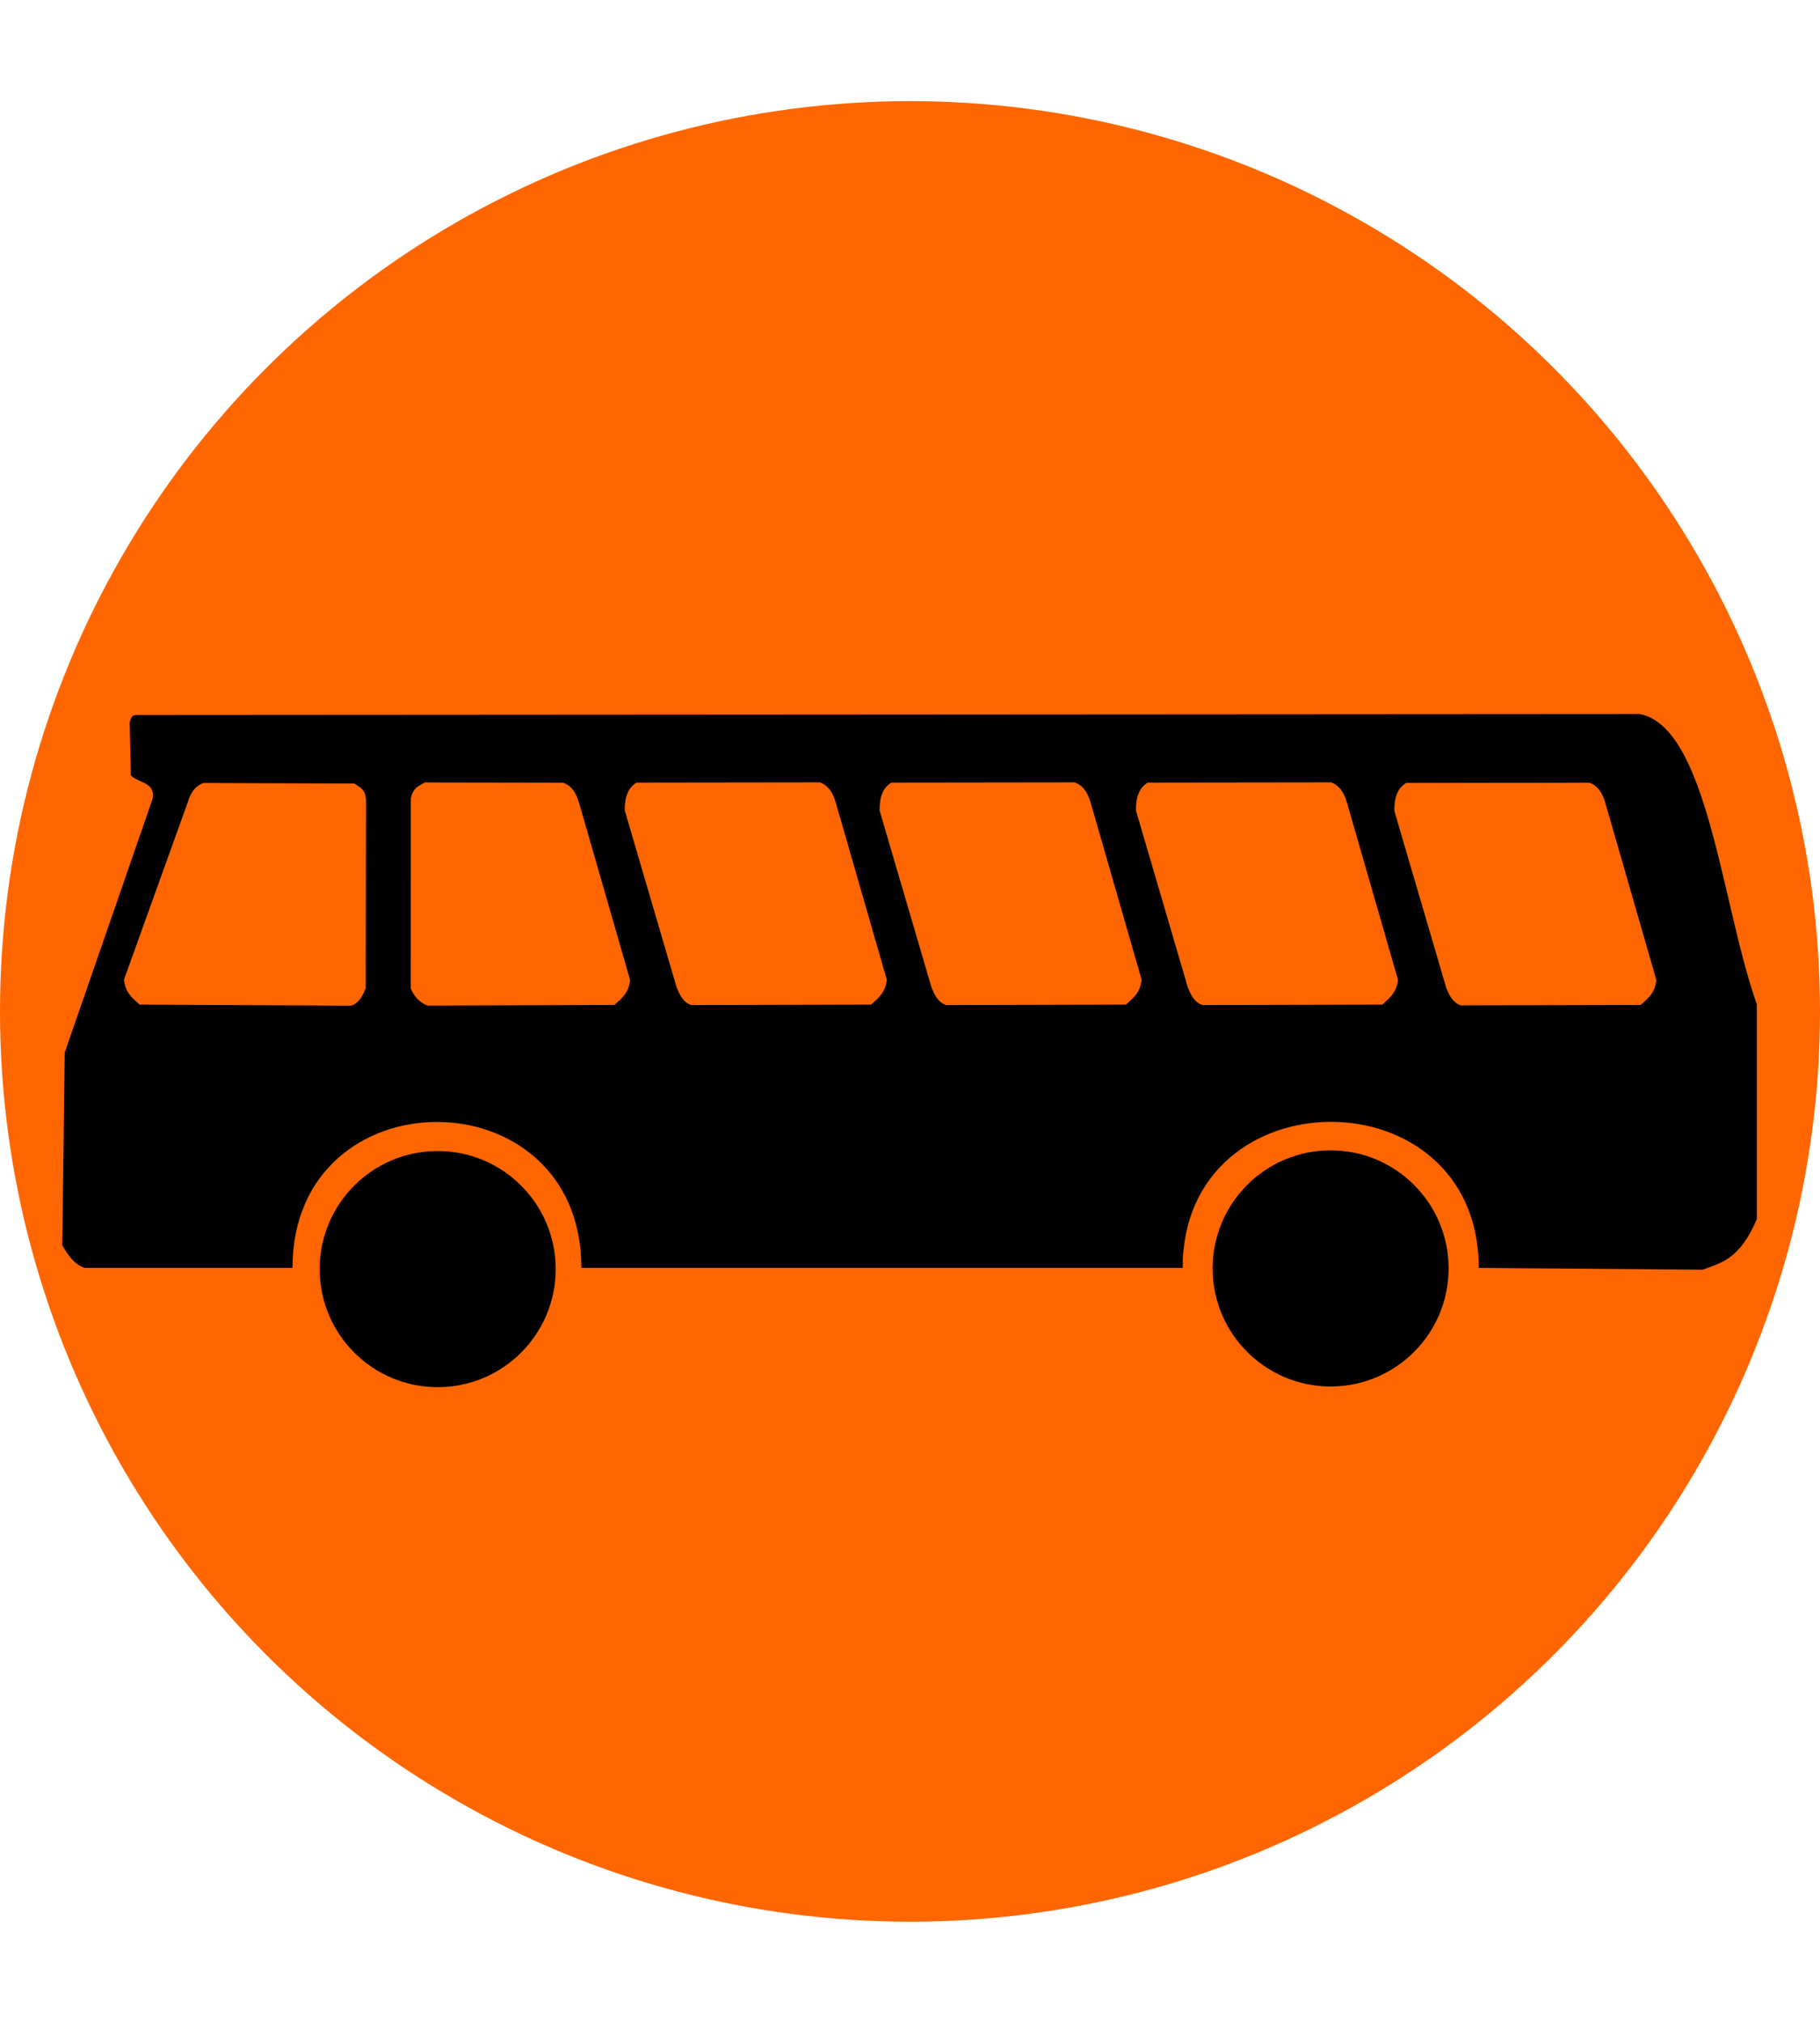
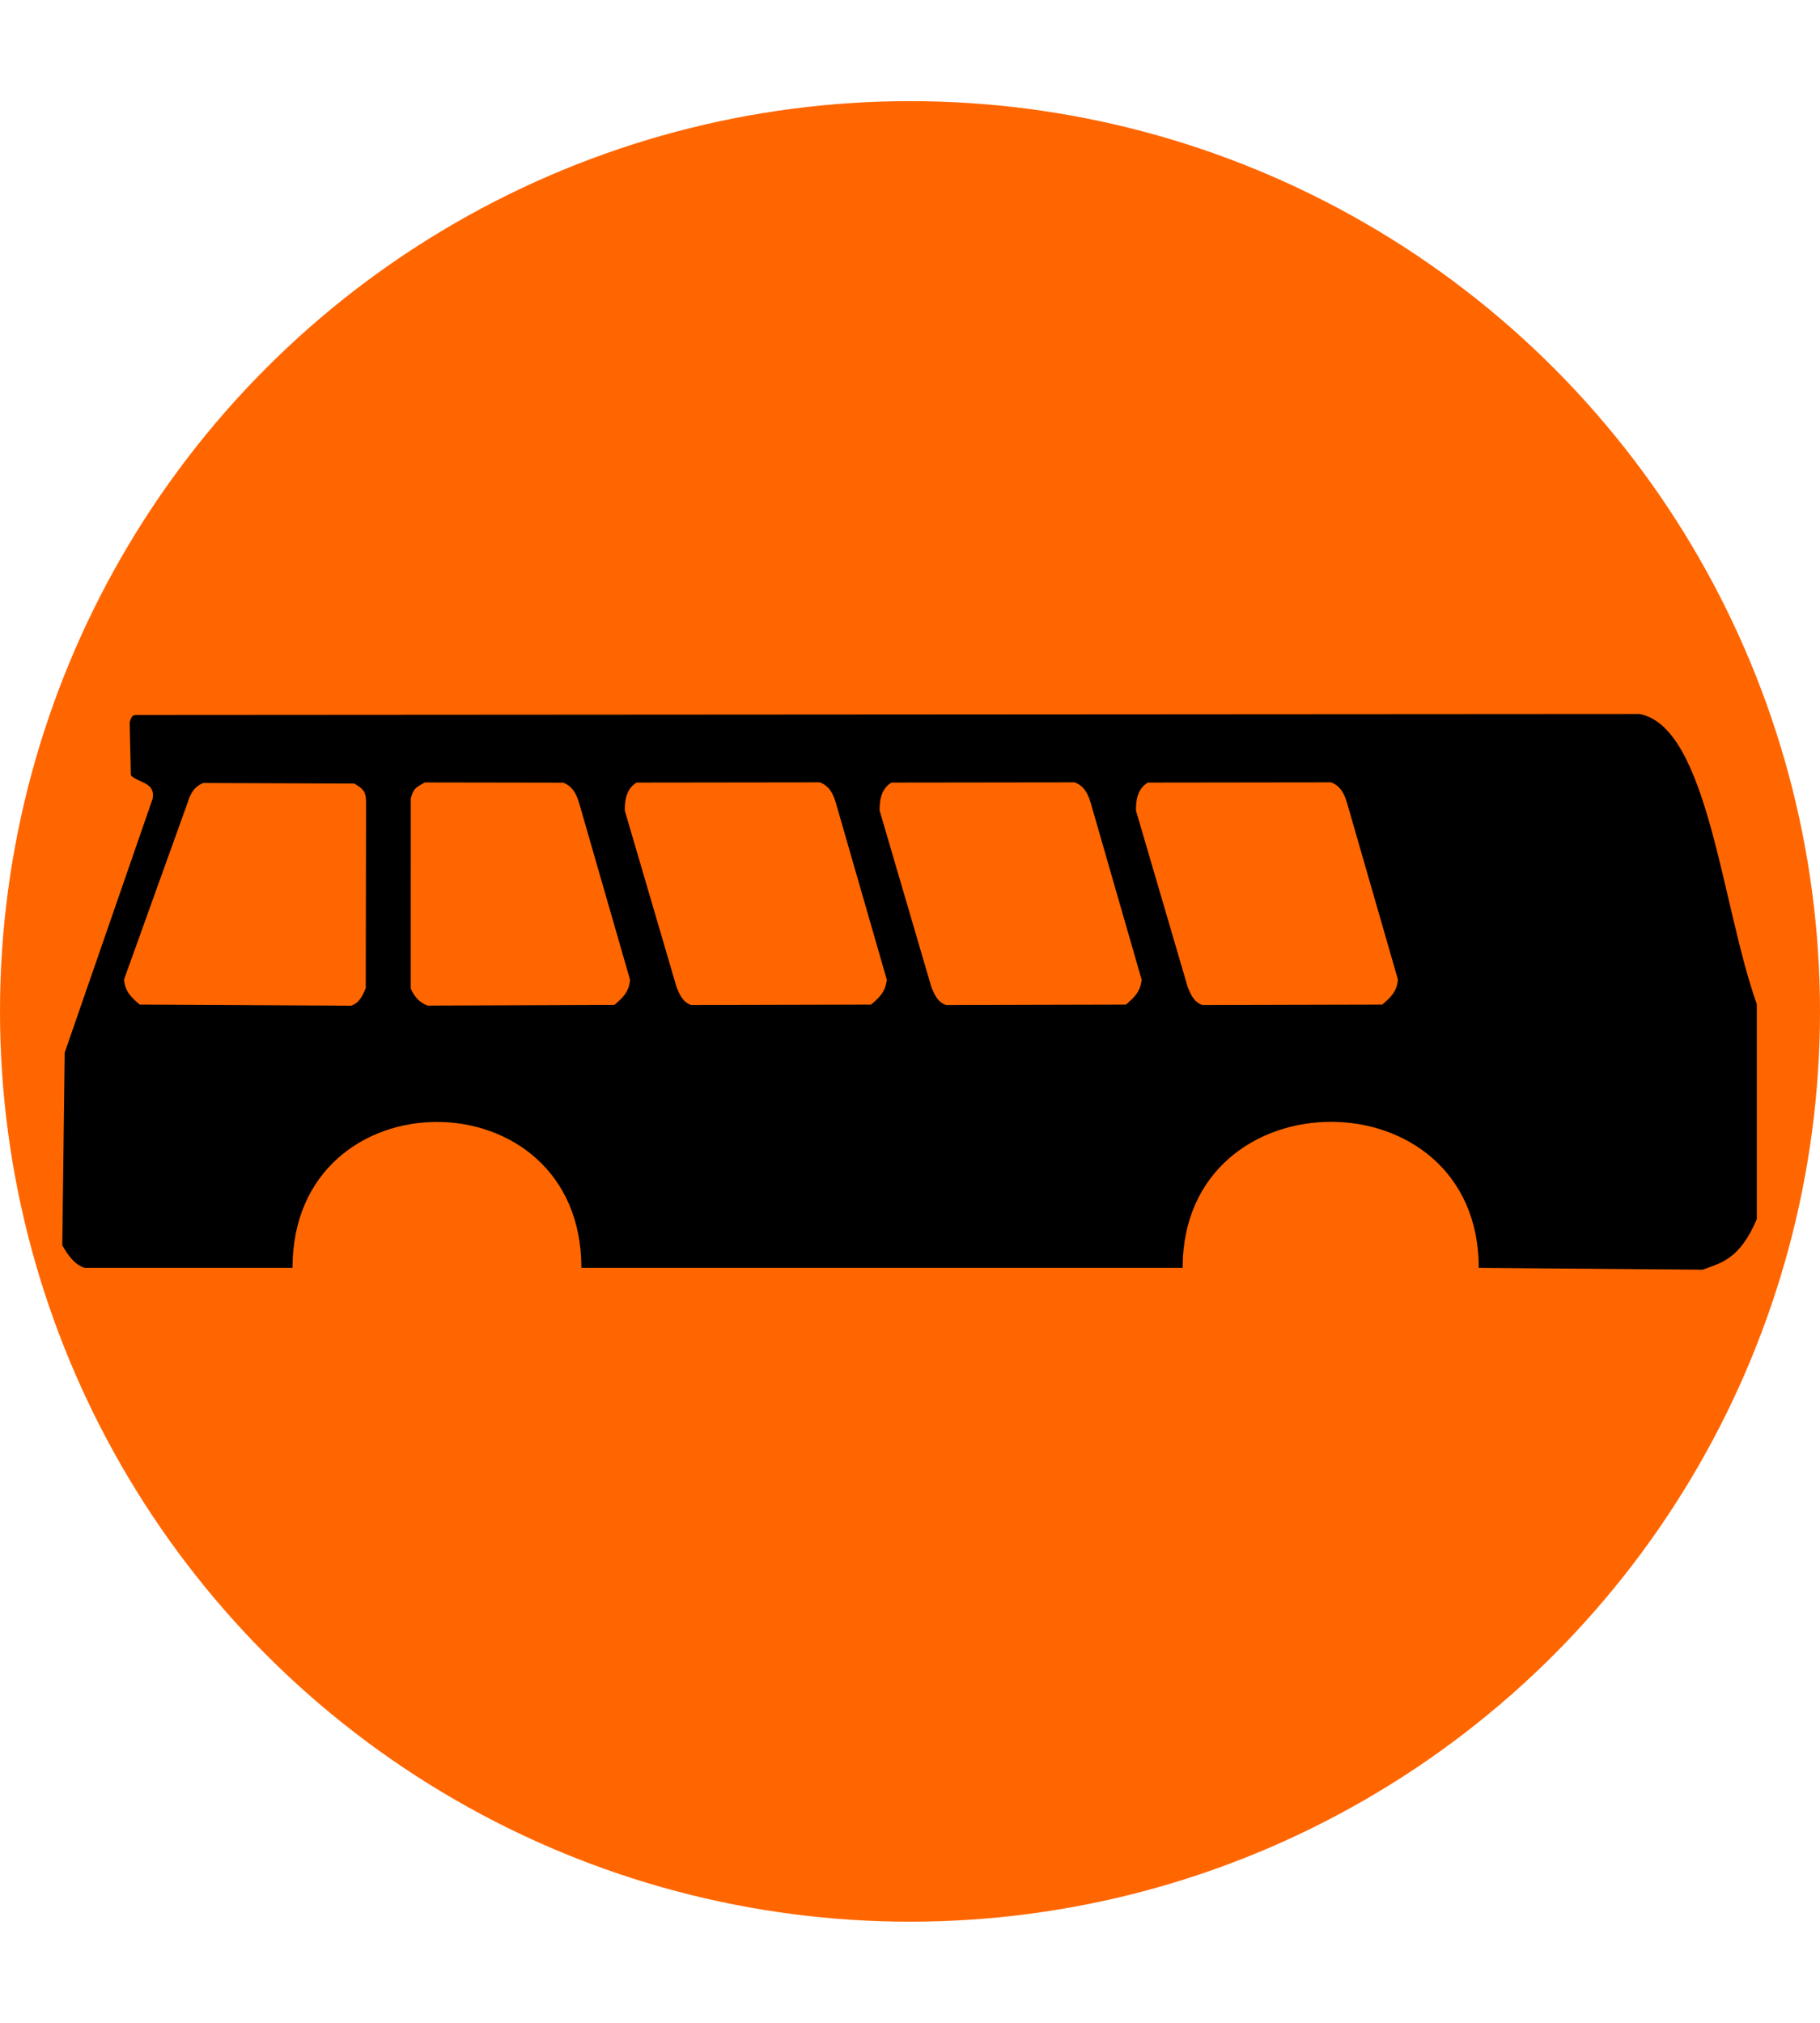
<svg version="1.0" width="18" height="20" viewBox="0 0 360 360" id="svg2">
  <circle cx="180" cy="180" r="180" fill="#FF6600" />
  <g transform="translate(10, 120) scale(0.5, 0.5)">
    <g>
      <path id="path1966" fill="black" d="M 31.761,26.619 L 31.306,5.714 C 31.754,4.309 31.994,2.697 33.909,2.759 L 628.713,2.378 C 655.696,7.748 661.044,77.953 675,117.143 L 675,202.143 C 668.202,218.118 660.861,219.425 653.571,222.143 L 565,221.429 C 565,144.201 447.857,144.631 447.857,221.429 L 210,221.429 C 210,144.483 95.714,144.462 95.714,221.429 L 13.571,221.429 C 9.678,220.287 7.025,216.665 4.643,212.5 L 5.597,136.287 L 40.376,35.905 C 41.588,29.237 34.636,29.712 31.761,26.619 z " />
-       <path id="path2856" fill="black" transform="matrix(1.081,0,0,1.081,-58.954,-28.225)" d="M 566.167,231.14 C 566.177,254.994 546.843,274.336 522.989,274.336 C 499.136,274.336 479.801,254.994 479.812,231.14 C 479.801,207.287 499.136,187.944 522.989,187.944 C 546.843,187.944 566.177,207.287 566.167,231.14 L 566.167,231.14 z " />
-       <path id="path3745" fill="black" transform="matrix(1.081,0,0,1.081,-412.201,-27.955)" d="M 566.167,231.14 C 566.177,254.994 546.843,274.336 522.989,274.336 C 499.136,274.336 479.801,254.994 479.812,231.14 C 479.801,207.287 499.136,187.944 522.989,187.944 C 546.843,187.944 566.177,207.287 566.167,231.14 L 566.167,231.14 z " />
-       <path id="path3747" fill="#FF6600" d="M 531.617,40.718 L 552.142,110.691 C 553.35,113.545 554.536,116.416 557.88,117.608 L 629.04,117.434 C 631.879,114.961 634.805,112.649 635.251,107.544 L 615.091,37.587 C 613.444,32.068 611.173,30.496 608.805,29.543 L 536.284,29.634 C 532.748,31.745 531.507,35.691 531.617,40.718 z " />
      <path id="path4634" fill="#FF6600" d="M 429.397,40.586 L 449.922,110.559 C 451.131,113.413 452.317,116.284 455.661,117.477 L 526.821,117.302 C 529.659,114.829 532.585,112.517 533.031,107.412 L 512.871,37.455 C 511.224,31.936 508.953,30.364 506.585,29.411 L 434.064,29.502 C 430.529,31.613 429.287,35.559 429.397,40.586 z " />
      <path id="path4636" fill="#FF6600" d="M 327.989,40.586 L 348.514,110.559 C 349.722,113.413 350.908,116.284 354.252,117.477 L 425.412,117.302 C 428.251,114.829 431.177,112.517 431.623,107.412 L 411.463,37.455 C 409.815,31.936 407.545,30.364 405.177,29.411 L 332.656,29.502 C 329.12,31.613 327.879,35.559 327.989,40.586 z " />
      <path id="path4638" fill="#FF6600" d="M 227.173,40.586 L 247.698,110.559 C 248.906,113.413 250.092,116.284 253.436,117.477 L 324.596,117.302 C 327.435,114.829 330.361,112.517 330.807,107.412 L 310.647,37.455 C 308.999,31.936 306.729,30.364 304.361,29.411 L 231.84,29.502 C 228.304,31.613 227.063,35.559 227.173,40.586 z " />
      <path id="path4640" fill="#FF6600" d="M 142.514,35.695 L 142.502,110.962 C 143.711,113.816 145.809,116.504 149.154,117.697 L 223.052,117.431 C 225.89,114.958 228.816,112.646 229.262,107.541 L 209.102,37.584 C 207.455,32.065 205.184,30.493 202.816,29.54 L 148.003,29.448 C 144.467,31.559 143.682,31.58 142.514,35.695 z " />
      <path id="path4642" fill="#FF6600" d="M 124.819,37.998 L 124.689,110.811 C 123.481,113.665 122.295,116.536 118.951,117.729 L 35.27,117.296 C 32.431,114.823 29.505,112.511 29.059,107.406 L 54.124,37.707 C 55.772,32.188 58.042,30.616 60.41,29.663 L 120.152,29.883 C 123.687,31.994 124.929,32.971 124.819,37.998 z " />
    </g>
  </g>
</svg>